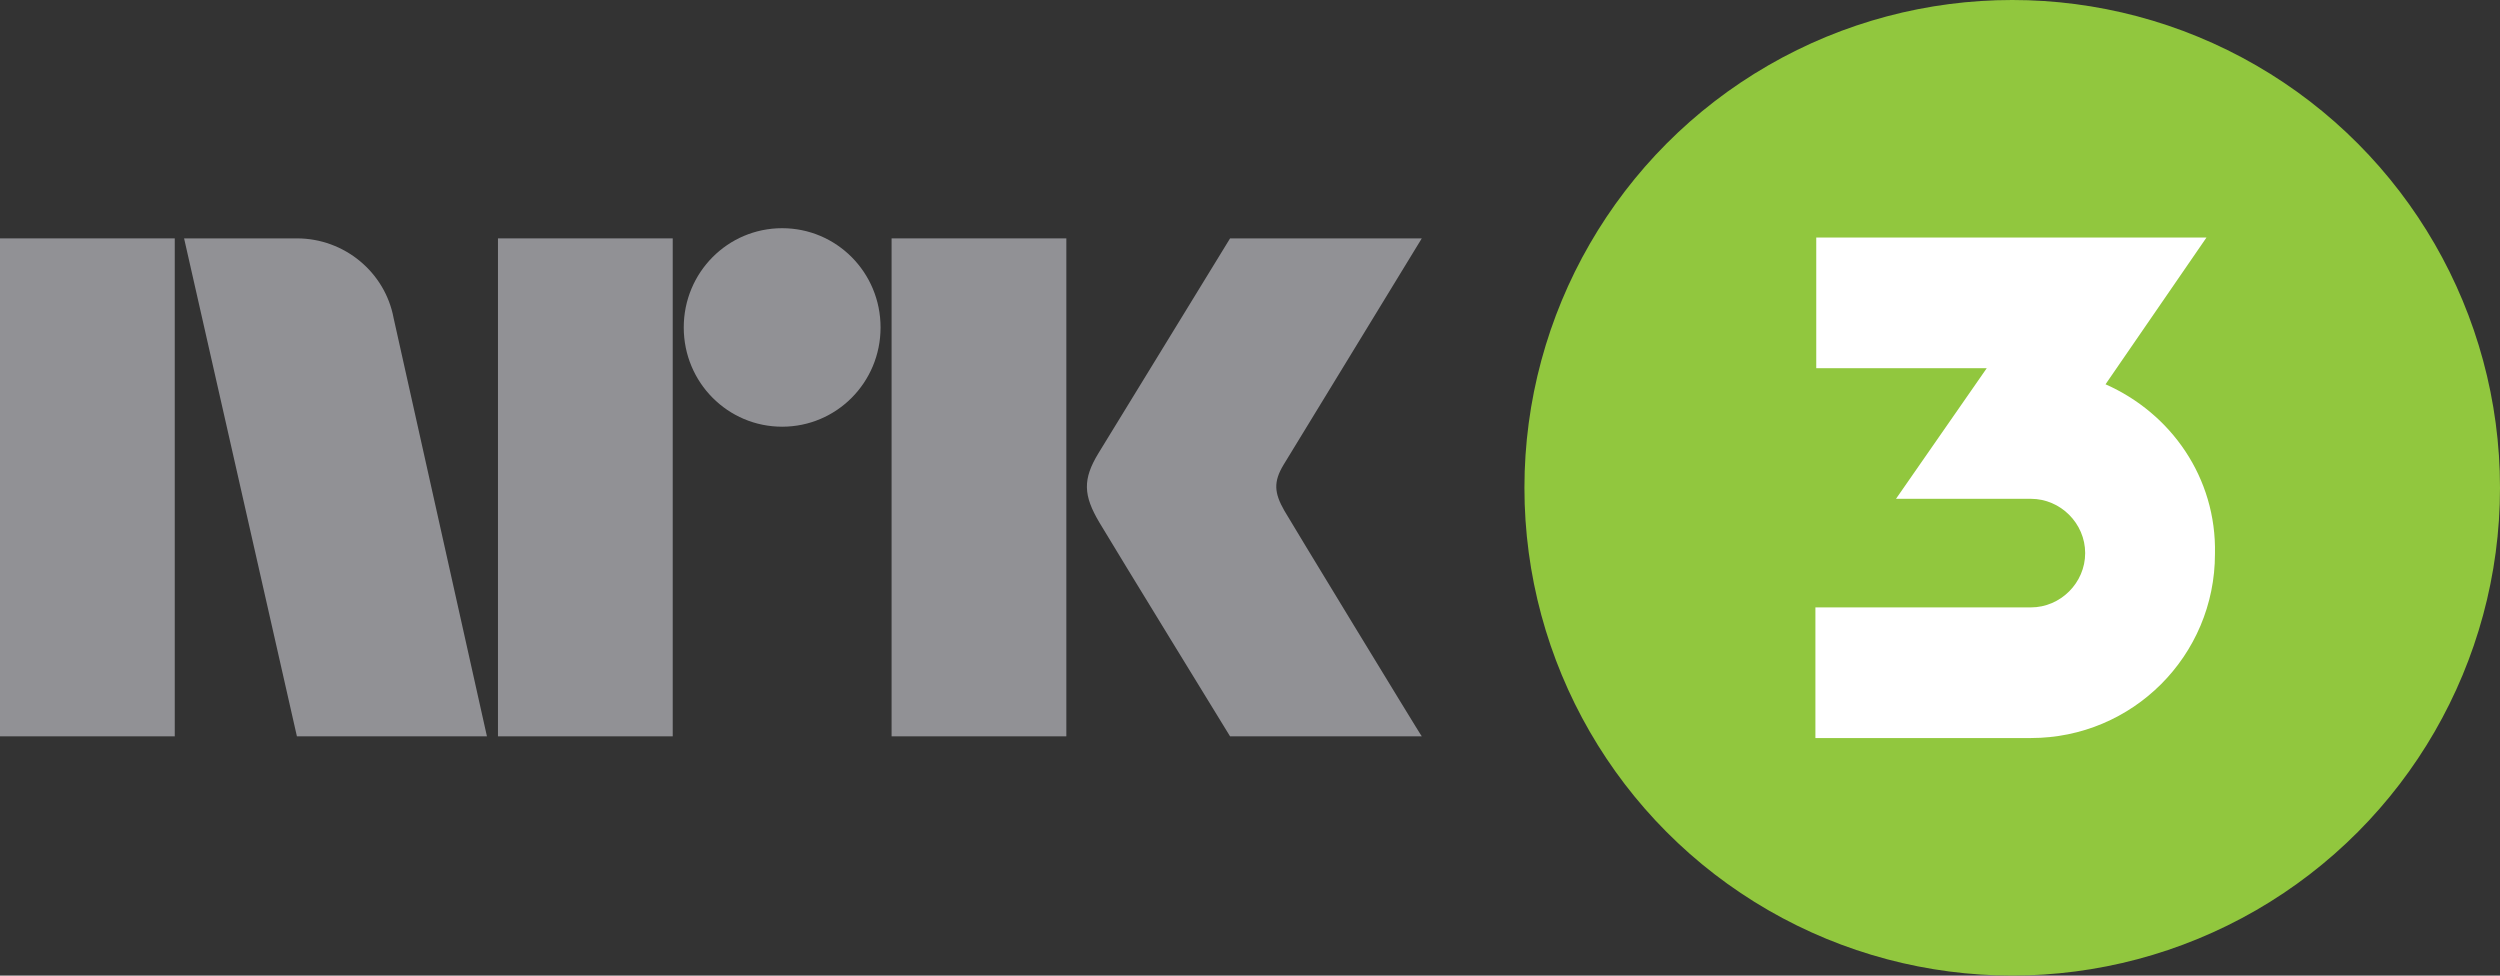
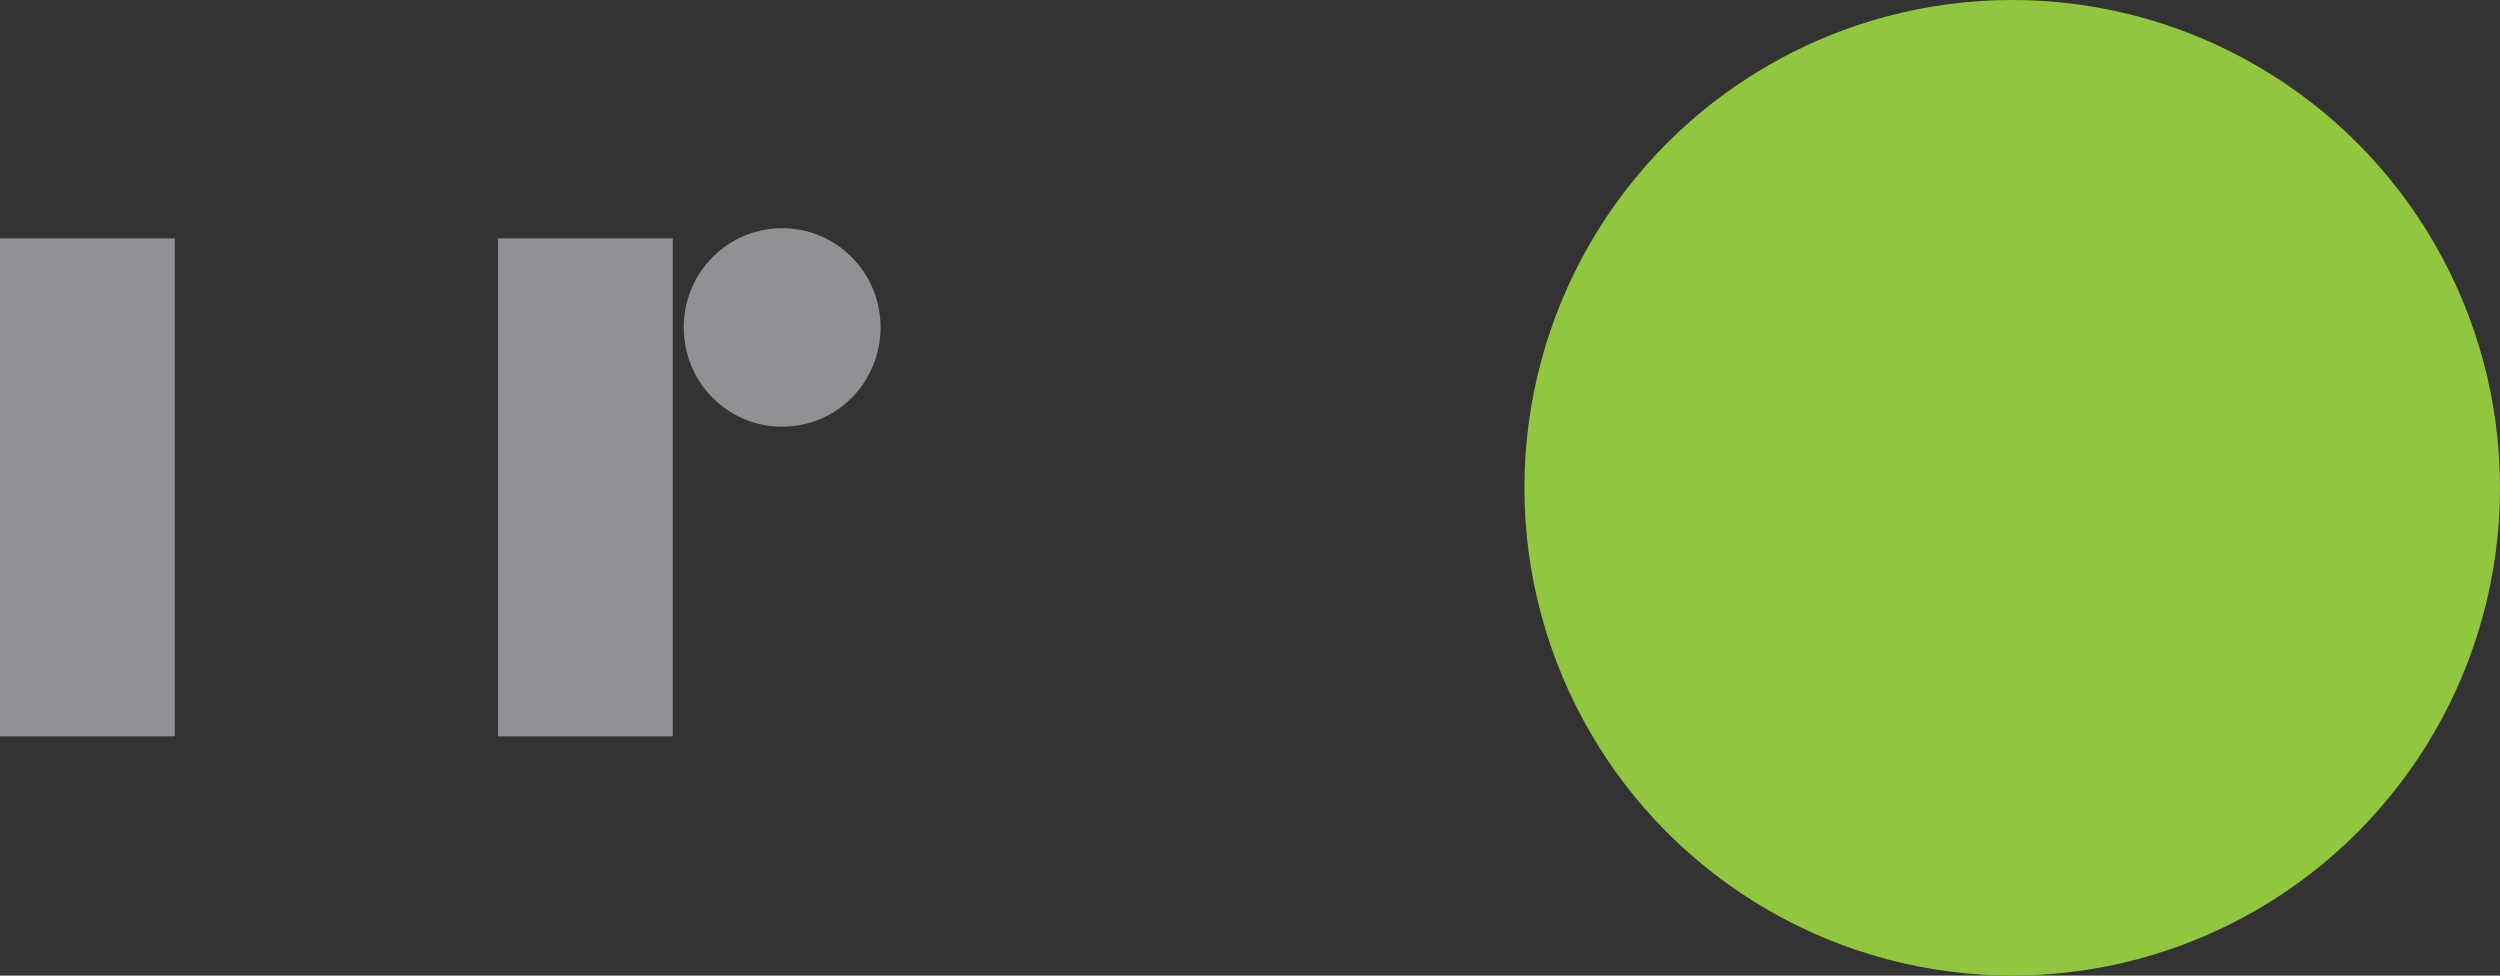
<svg xmlns="http://www.w3.org/2000/svg" id="Layer_2" viewBox="0 0 294.7 115">
  <rect x="0" y="0" width="294.7" height="115" fill="#333333" stroke="none" />
  <defs>
    <style>
      .cls-1 {
        fill: #919195;
      }

      .cls-2 {
        fill: #91c73e;
      }

      .cls-3 {
        fill: #fff;
      }
    </style>
  </defs>
  <g id="Layer_1-2" data-name="Layer_1">
    <g id="bitmap_label">
      <g>
        <circle class="cls-2" cx="237.2" cy="57.5" r="57.5" />
        <g>
          <rect class="cls-1" y="28.1" width="20.6" height="58.7" />
          <rect class="cls-1" x="58.7" y="28.1" width="20.6" height="58.7" />
-           <rect class="cls-1" x="105.1" y="28.1" width="20.6" height="58.7" />
          <path class="cls-1" d="M92.2,26.9c-6.4,0-11.6,5.2-11.6,11.7s5.2,11.7,11.6,11.7,11.6-5.2,11.6-11.7-5.2-11.7-11.6-11.7Z" />
-           <path class="cls-1" d="M151.4,60.2c-1.2-2.1-1.3-3.4-.1-5.4l16.3-26.7h-22.6s-13.6,22.2-15.5,25.3-1.8,5,.1,8.2c1.9,3.2,15.4,25.2,15.4,25.2h22.6c0,.1-16-26.2-16.2-26.6Z" />
-           <path class="cls-1" d="M57.4,86.8l-11-49.3c-1-5.4-5.8-9.4-11.4-9.4h-13.3l13.3,58.7h22.4Z" />
        </g>
-         <path class="cls-3" d="M248.2,45.3l11.9-17.3h-46v15.4h20.1l-10.7,15.4h15.9c3.5,0,6.4,2.9,6.4,6.4s-2.9,6.4-6.4,6.4h-25.4v15.4h25.4c12,0,21.7-9.7,21.7-21.7.2-9-5.2-16.6-12.9-20Z" />
      </g>
    </g>
  </g>
</svg>